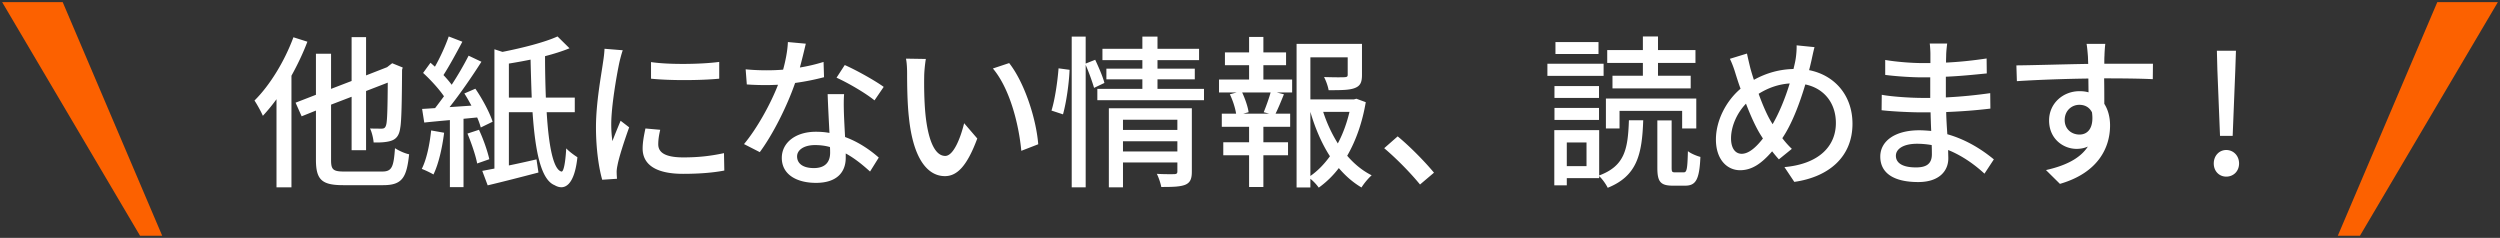
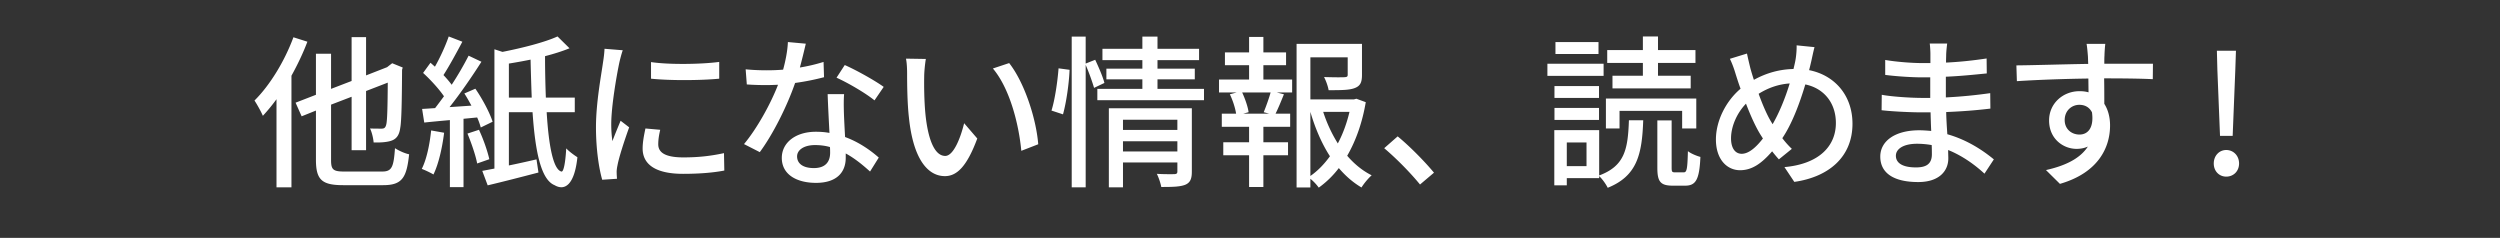
<svg xmlns="http://www.w3.org/2000/svg" width="578" height="55" viewBox="-0.5 -0.5 578 55">
  <rect x="-0.5" y="-0.5" width="578" height="55" fill="#333333" stroke="none" />
  <path fill="#FFF" d="M70.57 9.143c-.988 2.621-2.28 5.319-3.686 7.864v25.799h-3.458V22.44a41.45 41.45 0 0 1-3.153 3.837c-.342-.835-1.367-2.697-1.938-3.533 3.571-3.533 6.953-9.08 9.005-14.628l3.23 1.027zm17.287 30.015c2.242 0 2.66-1.026 2.964-5.396.874.57 2.279 1.216 3.268 1.406-.57 5.395-1.596 7.143-6.003 7.143h-9.233c-4.901 0-6.307-1.216-6.307-5.852V25.062l-3.306 1.33-1.404-3.153 4.71-1.824v-9.498h3.495v8.131l4.75-1.824V8.078h3.343v8.854l4.863-1.9.532-.418.646-.494 2.432.988-.151.532c-.037 6.763-.114 11.816-.418 13.412-.229 1.785-.95 2.621-2.128 3.001-1.14.38-2.85.418-4.027.38-.076-.949-.418-2.432-.836-3.229.95.038 2.166.038 2.659.038.57 0 .912-.151 1.103-.987.228-.912.304-4.142.342-9.651l-5.016 1.938V34.22h-3.343V21.87l-4.75 1.824v12.804c0 2.204.456 2.66 3.04 2.66h8.775zM102.183 30.191c-.455 3.571-1.291 7.257-2.469 9.65-.608-.38-1.977-1.025-2.698-1.292 1.14-2.279 1.824-5.661 2.166-8.891l3.001.533zm4.483-3.229v15.806h-3.153V27.266c-2.128.19-4.179.38-5.927.57l-.494-3.154c.912-.038 1.899-.113 3.002-.189.646-.836 1.329-1.748 2.052-2.735-1.141-1.672-3.116-3.838-4.826-5.396l1.71-2.355 1.026.911c1.216-2.127 2.47-4.9 3.191-6.99l3.153 1.216c-1.368 2.583-3.002 5.585-4.369 7.713.722.76 1.405 1.558 1.899 2.241a73.13 73.13 0 0 0 3.913-6.725l2.964 1.405c-2.128 3.344-4.863 7.333-7.371 10.486l5.054-.342c-.531-.987-1.063-1.938-1.634-2.812l2.546-1.102c1.634 2.355 3.343 5.585 3.989 7.637l-2.735 1.33a15.827 15.827 0 0 0-.836-2.317l-3.154.304zm3.572 2.545c1.025 2.166 1.976 4.939 2.394 6.802l-2.812.987c-.343-1.861-1.33-4.711-2.242-6.915l2.66-.874zm15.654-4.065c.456 7.599 1.481 13.184 3.382 13.716.531.189.949-2.014 1.14-5.357.607.684 1.861 1.596 2.583 2.052-.646 6.193-2.812 7.902-5.281 6.459-3.191-1.292-4.483-7.941-5.09-16.869h-5.472v12.31c2.051-.418 4.255-.912 6.383-1.405l.456 3.039c-4.065 1.064-8.359 2.166-11.74 2.964l-1.254-3.344c.836-.152 1.785-.342 2.812-.532V10.89l1.861.608c4.598-.912 9.727-2.204 12.729-3.571l2.773 2.735c-1.671.684-3.609 1.292-5.661 1.823 0 3.306.076 6.535.189 9.575h6.688v3.382h-6.498zm-3.458-3.381a583.157 583.157 0 0 1-.266-8.776c-1.672.342-3.382.646-5.015.911v7.865h5.281zM143.481 11.118c-.267.722-.646 2.203-.798 2.888-.646 3.077-1.862 10.145-1.862 14.172 0 1.329.076 2.583.267 3.951.569-1.52 1.33-3.344 1.899-4.711l1.976 1.52c-1.025 2.85-2.355 6.877-2.697 8.776-.114.494-.229 1.292-.19 1.71 0 .38.038.95.076 1.406l-3.42.228c-.76-2.622-1.443-7.067-1.443-12.158 0-5.623 1.216-12.006 1.634-15.008.152-.95.304-2.128.342-3.115l4.216.341zm8.663 18.389c-.304 1.292-.456 2.318-.456 3.344 0 1.71 1.254 3.04 5.814 3.04 3.381 0 6.23-.304 9.384-.988l.076 4.027c-2.355.456-5.472.76-9.537.76-6.382 0-9.347-2.203-9.347-5.851 0-1.482.305-3.002.646-4.636l3.42.304zm13.64-15.692v3.876c-4.294.418-11.398.456-15.768 0v-3.838c4.294.647 11.854.495 15.768-.038zM190.018 17.349a56.088 56.088 0 0 1-6.687 1.33c-1.824 5.281-5.092 11.854-8.169 15.996l-3.647-1.862c3.077-3.686 6.231-9.46 7.865-13.716-.912.038-1.786.076-2.698.076-1.443 0-3.001-.038-4.521-.152l-.266-3.495c1.482.152 3.268.228 4.787.228 1.254 0 2.546-.037 3.876-.151.569-2.09 1.026-4.407 1.102-6.383l4.142.38a187.748 187.748 0 0 1-1.368 5.509 39.752 39.752 0 0 0 5.472-1.292l.112 3.532zm4.635 3.914c-.114 1.596-.076 2.888-.038 4.407.038 1.216.152 3.382.266 5.509 3.229 1.178 5.89 3.078 7.789 4.75l-2.014 3.229c-1.481-1.33-3.382-2.964-5.623-4.18v1.025c0 3.192-1.938 5.775-6.877 5.775-4.369 0-7.903-1.861-7.903-5.775 0-3.533 3.192-6.041 7.865-6.041 1.102 0 2.128.076 3.153.267-.151-2.964-.342-6.497-.418-8.967h3.8zm-3.267 12.234c-1.063-.305-2.241-.456-3.457-.456-2.508 0-4.142 1.102-4.142 2.621 0 1.596 1.292 2.698 3.875 2.698 2.812 0 3.762-1.596 3.762-3.534 0-.38 0-.798-.038-1.329zm10.297-10.791c-2.09-1.709-6.231-4.104-8.777-5.243l1.9-2.926c2.697 1.179 7.143 3.686 9.004 5.054l-2.127 3.115zM213.173 17.197c-.038 2.355 0 5.547.267 8.473.569 5.927 2.089 9.879 4.597 9.879 1.9 0 3.534-4.104 4.369-7.562l3.04 3.534c-2.394 6.459-4.711 8.7-7.485 8.7-3.799 0-7.295-3.647-8.32-13.563-.38-3.306-.418-7.789-.418-10.069 0-.949-.038-2.507-.266-3.533l4.597.076c-.191 1.101-.381 3.039-.381 4.065zm26.368 15.654l-3.913 1.52c-.608-6.459-2.773-14.552-6.573-19.035l3.762-1.253c3.456 4.368 6.23 12.65 6.724 18.768zM242.605 25.062c.798-2.545 1.406-6.763 1.634-9.764l2.546.342c-.114 3.001-.722 7.446-1.52 10.296l-2.66-.874zm9.841-5.244c-.38-1.329-1.178-3.571-1.938-5.318v28.306h-3.229V7.965h3.229v6.23l2.203-.874c.798 1.71 1.786 3.952 2.128 5.357l-2.393 1.14zm25.418.229v2.621h-24.658v-2.621h10.41v-2.204h-8.32v-2.47h8.32v-1.976h-9.232v-2.621h9.232V7.965h3.496v2.812h9.612v2.621h-9.612v1.976h8.625v2.47h-8.625v2.204h10.752zm-2.811 19.149c0 1.596-.342 2.507-1.481 3.001-1.178.494-2.964.532-5.585.532-.152-.874-.608-2.204-1.026-3.04 1.749.114 3.571.076 4.065.076.532-.038.684-.189.684-.646v-2.052h-12.575v5.737h-3.268V24.53h19.187v14.666zm-15.919-12.007v2.355h12.575v-2.355h-12.575zm12.575 7.333v-2.355h-12.575v2.355h12.575zM291.594 17.881h6.648v3.002h-3.533l1.634.418c-.646 1.596-1.33 3.268-1.938 4.483h3.381v3.039h-6.192v3.571h5.699v3.002h-5.699v7.333h-3.306v-7.333h-5.965v-3.002h5.965v-3.571h-6.308v-3.039h3.306c-.189-1.292-.76-3.078-1.443-4.483l1.558-.418h-4.064v-3.002h6.952v-3.306h-5.585v-2.963h5.585V8.04h3.306v3.572h5.243v2.963h-5.243v3.306zm.076 7.561c.531-1.292 1.216-3.192 1.596-4.56h-6.573c.685 1.481 1.33 3.344 1.481 4.56l-1.254.342h6.041l-1.291-.342zm23.594-2.318c-.76 4.521-2.203 8.777-4.293 12.387 1.634 1.899 3.533 3.457 5.661 4.521-.76.646-1.824 1.938-2.355 2.812-1.938-1.141-3.686-2.66-5.243-4.483a21.774 21.774 0 0 1-4.636 4.521 10.847 10.847 0 0 0-1.938-2.052v2.014h-3.191V9.637h15.121v7.181c0 1.634-.342 2.546-1.671 3.039-1.254.494-3.192.494-6.041.494-.152-.912-.608-2.203-1.064-3.039 2.166.075 4.18.075 4.749.037.57-.037.724-.151.724-.569v-4.027h-8.626v9.727h10.068l.57-.152 2.165.796zm-12.804 17.06c1.749-1.216 3.229-2.773 4.521-4.56-1.938-3.001-3.42-6.497-4.521-10.258v14.818zm2.964-14.818a32.79 32.79 0 0 0 3.381 7.295c1.216-2.28 2.09-4.75 2.698-7.295h-6.079zM327.808 42.159c-2.394-2.926-5.623-6.155-8.282-8.396l3.115-2.735c2.697 2.203 6.231 5.774 8.396 8.396l-3.229 2.735zM370.253 17.045h-12.994v-2.812h12.994v2.812zm-1.025 23.024c5.889-2.203 6.649-6.003 6.877-12.766h3.306c-.267 7.979-1.444 12.88-8.207 15.615-.38-.798-1.254-2.052-1.976-2.697v.456h-7.485v1.672h-2.888V29.583h10.373v10.486zm-.039-17.932h-10.297V19.4h10.297v2.737zm-10.296 2.317h10.297v2.773h-10.297v-2.773zm10.182-12.462h-9.954V9.219h9.954v2.773zm-2.773 20.441h-4.56v5.472h4.56v-5.472zm7.636-3.23h-3.153v-6.915h20.896v6.915h-3.268v-4.065h-14.476v4.065zm5.396-15.159h-8.245V11.08h8.245V7.927h3.495v3.153h8.663v2.964h-8.663v2.963h7.561v2.926h-18.085v-2.926h7.029v-2.963zm9.423 25.304c.722 0 .873-.646.987-4.901.646.532 2.014 1.103 2.888 1.33-.228 5.281-1.063 6.649-3.533 6.649h-2.849c-2.927 0-3.572-.988-3.572-4.18V27.342h3.305v10.866c0 .988.076 1.14.798 1.14h1.976zM419.017 10.396c-.265.949-.569 2.47-.76 3.306-.152.646-.304 1.329-.494 2.014 5.966 1.178 10.031 5.889 10.031 12.386 0 7.713-5.51 12.311-13.45 13.45l-2.28-3.42c8.018-.722 11.893-4.863 11.893-10.183 0-4.597-2.697-8.017-7.067-8.929-1.367 4.598-3.153 9.233-5.318 12.425a20.104 20.104 0 0 0 2.203 2.47l-3.001 2.432a37.816 37.816 0 0 1-1.559-1.862c-2.394 2.773-4.635 4.369-7.408 4.369-3.002 0-5.586-2.469-5.586-7.104 0-4.293 2.28-8.853 5.699-11.74-.417-1.102-.76-2.204-1.102-3.268-.38-1.292-.798-2.47-1.368-3.647l3.952-1.216c.228 1.102.531 2.355.798 3.457.228.799.493 1.71.798 2.622 3.039-1.672 6.041-2.432 9.156-2.508.19-.798.38-1.558.494-2.279.152-.912.266-2.317.228-3.191l4.141.416zm-12.386 20.403c-1.14-1.785-2.355-4.445-3.458-7.333-2.165 2.242-3.457 5.357-3.457 8.018 0 2.203.912 3.571 2.47 3.571 1.634 0 3.343-1.52 4.901-3.533l-.456-.723zm2.697-2.583c1.52-2.622 2.926-6.041 3.951-9.423-2.697.189-5.053 1.063-7.181 2.394.912 2.546 1.976 4.978 2.888 6.459l.342.57zM458.308 39.651c-2.128-1.976-5.015-4.103-8.396-5.471 0 .76.038 1.406.038 1.938 0 2.85-2.052 5.472-6.953 5.472-5.699 0-8.776-2.09-8.776-5.89 0-3.571 3.381-6.079 9.004-6.079.95 0 1.862.076 2.773.152-.075-1.406-.113-2.926-.151-4.294h-2.052c-2.394 0-6.649-.189-9.271-.493l.038-3.572c2.356.456 6.99.723 9.271.723h1.938v-4.75h-1.861c-2.508 0-6.346-.266-8.549-.569V13.36c2.317.418 6.079.723 8.511.723h1.938v-2.128c0-.684-.076-1.786-.152-2.394h4.027c-.075.684-.189 1.52-.228 2.545 0 .418-.037 1.103-.037 1.862 3.152-.152 6.078-.456 9.384-.95l.038 3.458c-2.735.266-5.89.607-9.461.76v4.787c3.724-.19 7.029-.532 10.259-.988l.038 3.572c-3.496.418-6.611.646-10.221.798.038 1.709.152 3.495.266 5.129 4.863 1.368 8.587 4.027 10.753 5.813l-2.168 3.304zm-12.197-6.61a19.63 19.63 0 0 0-3.382-.304c-3.191 0-4.9 1.216-4.9 2.773 0 1.596 1.405 2.697 4.635 2.697 2.128 0 3.686-.607 3.686-3.039-.001-.531-.001-1.253-.039-2.127zM497.223 17.805c-2.241-.113-5.775-.189-11.246-.189.038 2.014.038 4.217.038 5.889.874 1.368 1.33 3.078 1.33 5.016 0 5.016-2.66 10.904-11.589 13.488l-3.229-3.191c4.407-.988 7.865-2.622 9.688-5.434-.76.342-1.634.532-2.621.532-3.04 0-6.346-2.28-6.346-6.573 0-3.951 3.229-6.763 7.029-6.763.76 0 1.443.075 2.09.266l-.038-3.191c-5.699.076-11.854.304-16.527.607l-.114-3.647c4.255-.038 11.246-.266 16.604-.342-.038-.798-.038-1.481-.076-1.899-.076-.95-.189-2.204-.304-2.735h4.331c-.076.493-.189 2.203-.189 2.735-.038.456-.038 1.102-.038 1.861h11.246l-.039 3.57zm-16.946 12.804c1.938 0 3.382-1.558 2.889-5.13-.609-1.216-1.673-1.747-2.927-1.747-1.71 0-3.382 1.292-3.382 3.533 0 2.09 1.597 3.344 3.42 3.344zM511.322 37.296c0-1.785 1.254-3.115 2.888-3.115 1.672 0 2.964 1.33 2.964 3.115 0 1.786-1.292 3.04-2.964 3.04-1.634 0-2.888-1.254-2.888-3.04zm.836-21.58l-.114-4.483h4.407l-.151 4.483-.608 15.197h-2.925l-.609-15.197z" />
-   <path fill="#FC6100" d="M37 54L14 0H0l31.875 54zM540 54l23-54h14l-31.875 54z" />
</svg>